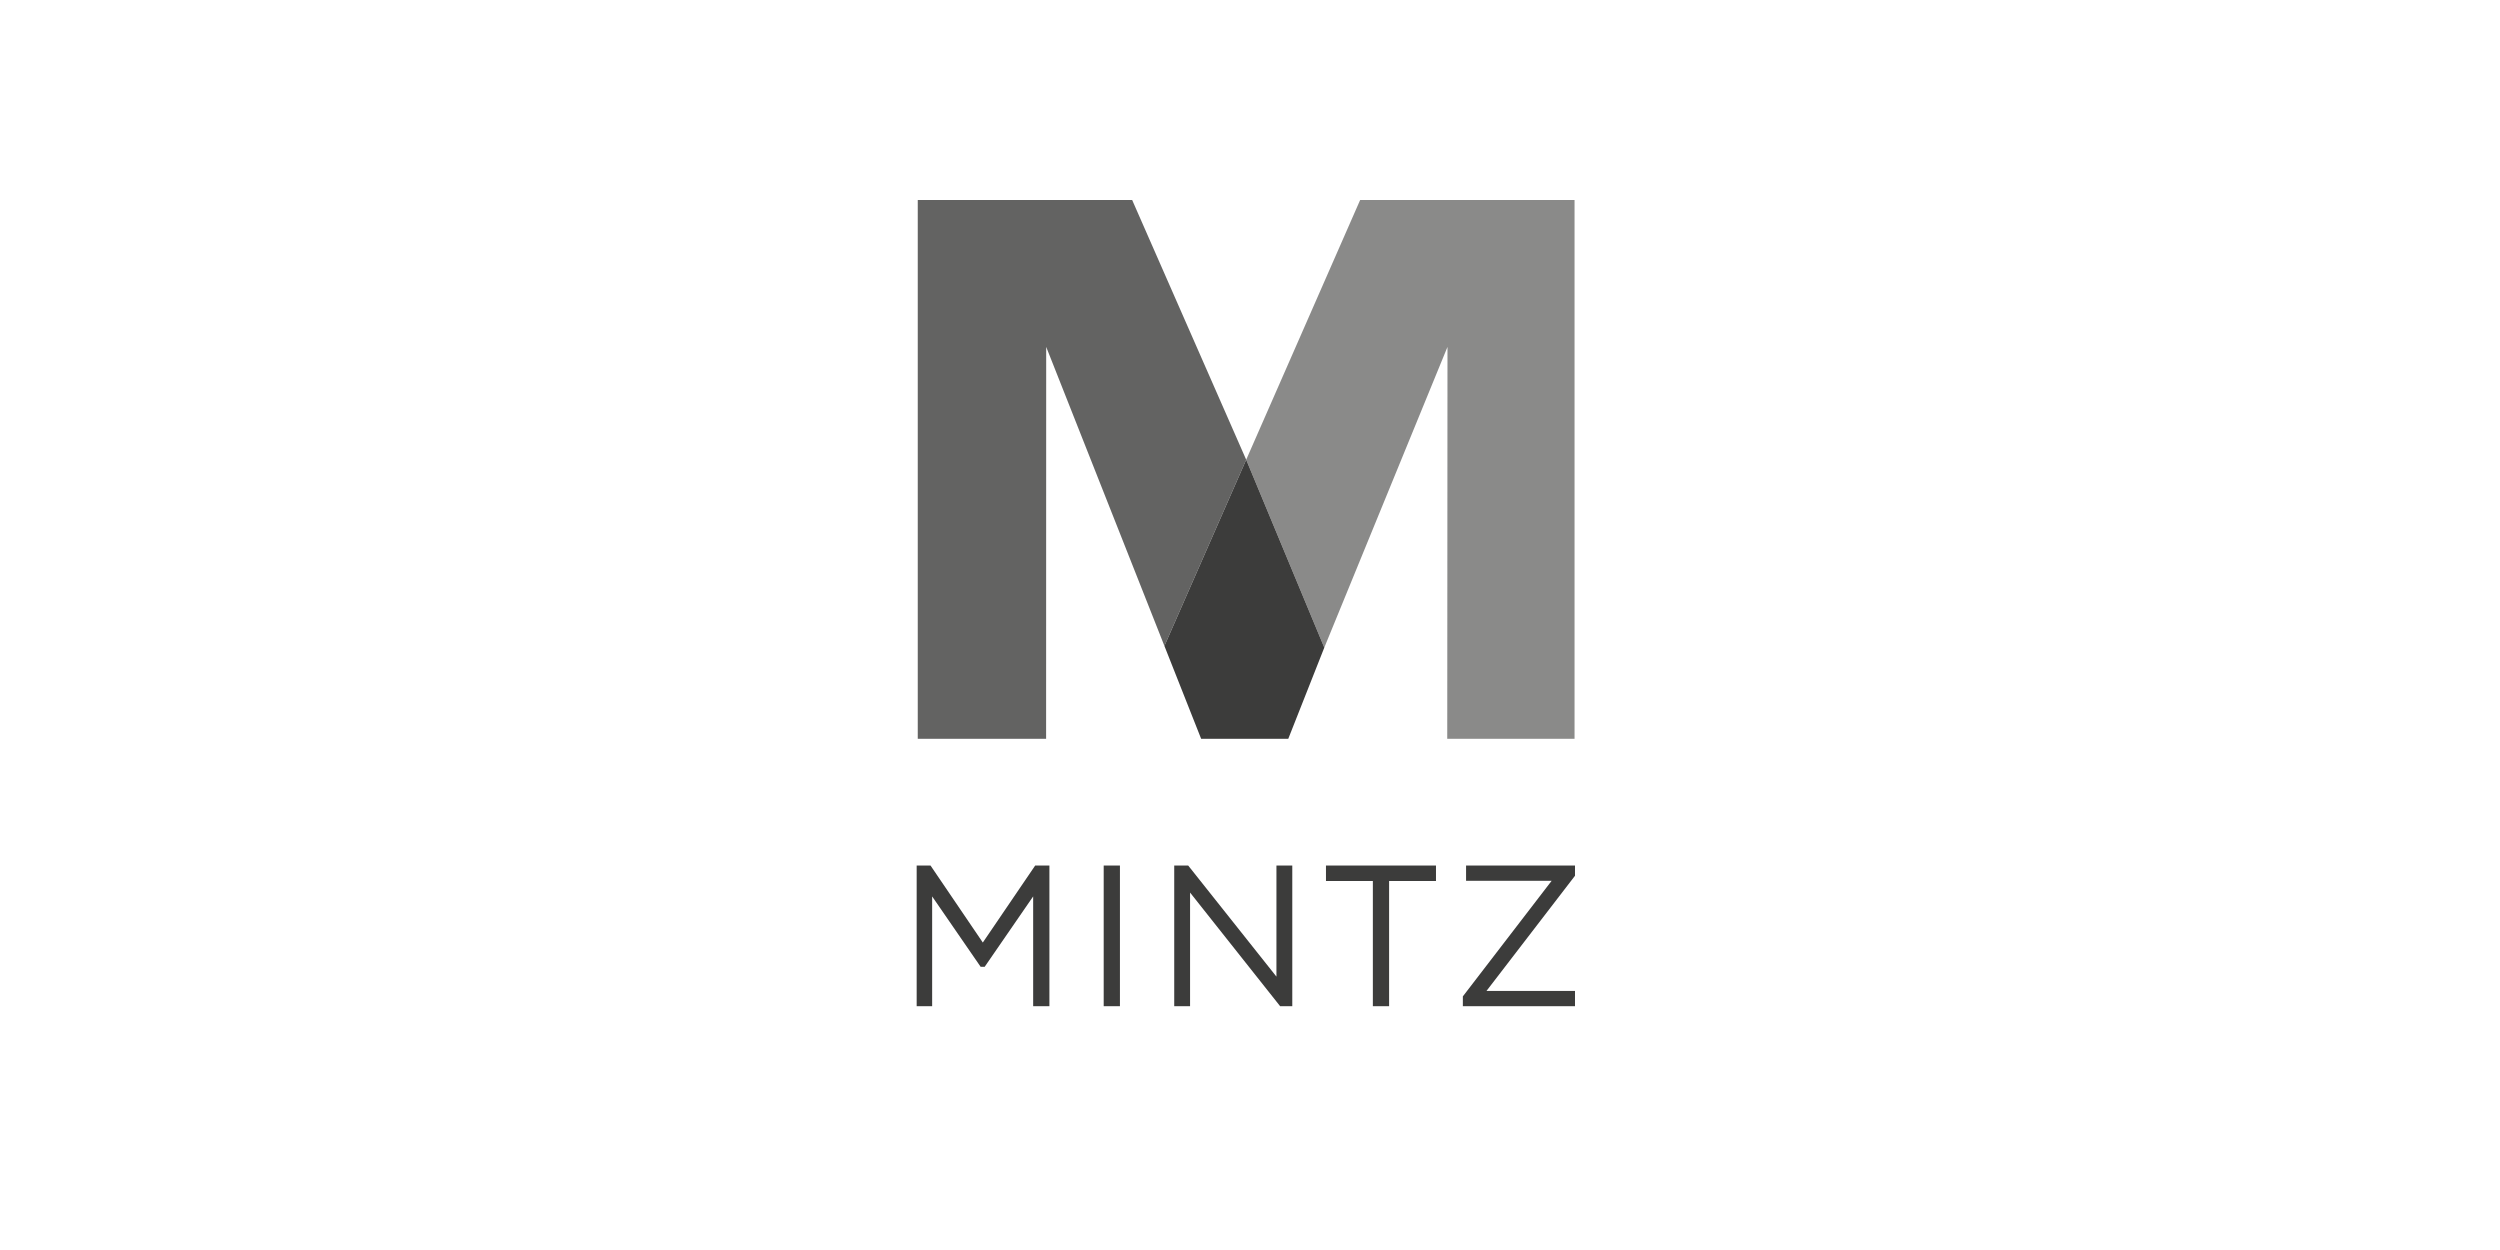
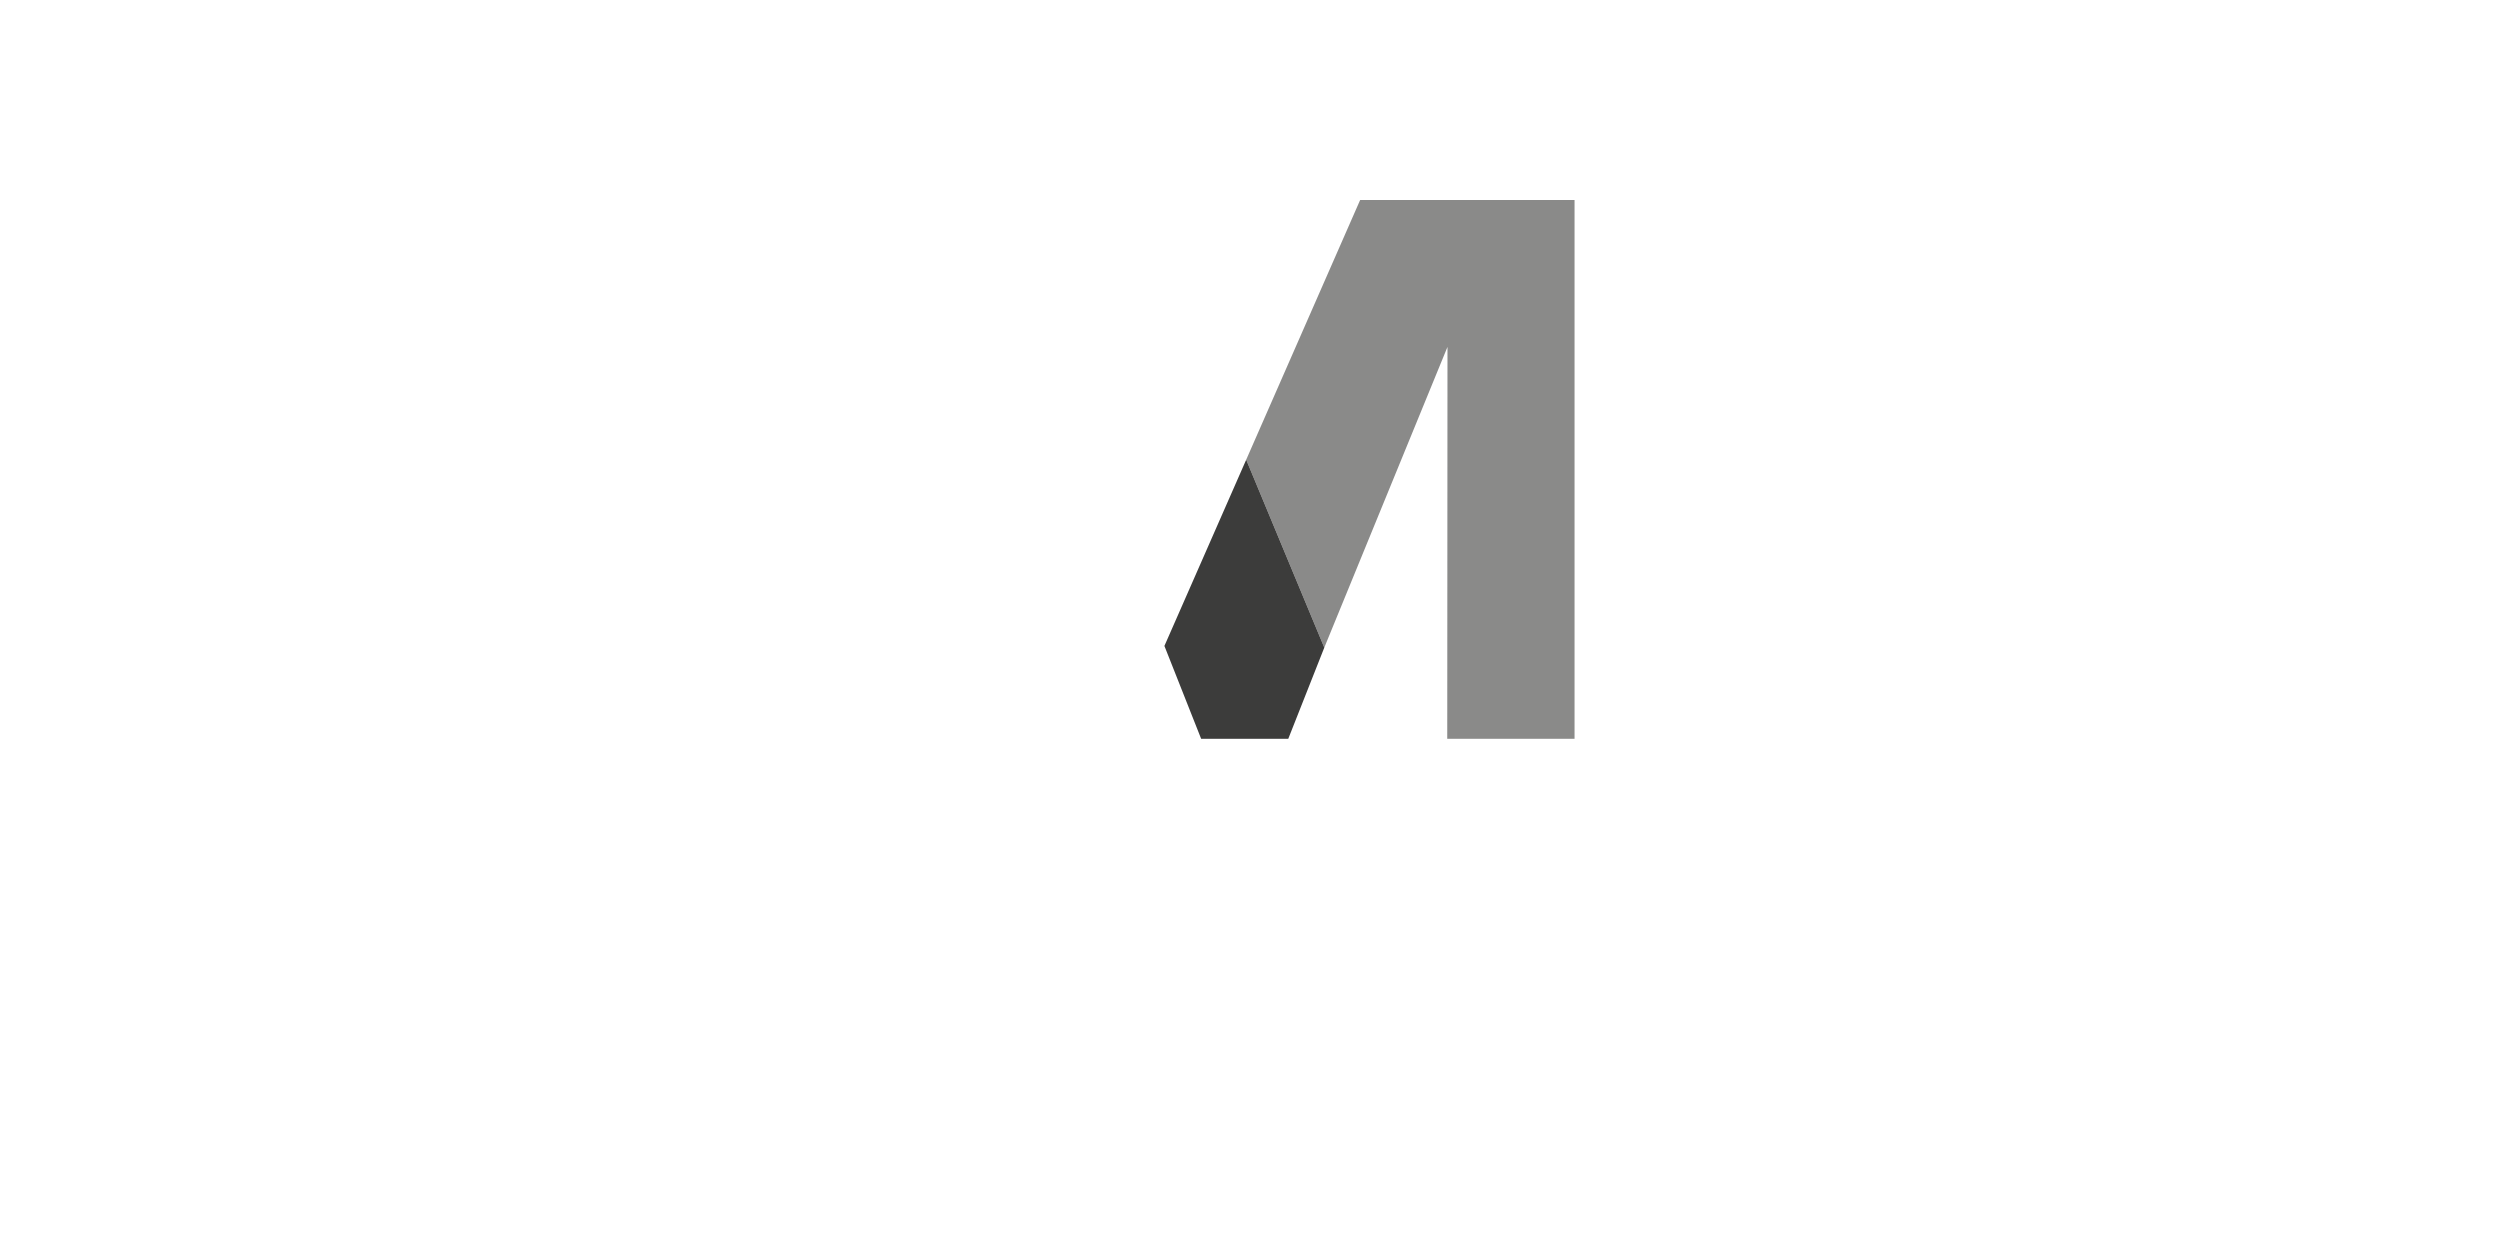
<svg xmlns="http://www.w3.org/2000/svg" width="300" height="150" viewBox="0 0 300 150" fill="none">
  <g clip-path="url(#clip0_3495_3188)">
-     <path d="M139.729 77.511L149.543 55.167L135.859 24H110.131V88.66H125.533L125.543 41.628L139.729 77.511Z" fill="#3C3C3B" fill-opacity="0.8" />
    <path d="M188.946 24H163.218L149.543 55.167L158.914 77.714L173.698 41.628L173.669 88.659H188.946V24Z" fill="#3C3C3B" fill-opacity="0.6" />
    <path d="M149.543 55.168L139.729 77.512L144.139 88.66H154.59L158.914 77.714L149.543 55.168Z" fill="#3C3C3B" />
-     <path d="M117.938 113.105L111.665 103.867H109.957V120.743H111.858V107.57L117.678 116.018H118.16L123.979 107.57V120.743H125.929V103.867H124.22L117.938 113.105ZM132.443 103.867H134.392V120.743H132.443V103.867ZM153.172 117.194L142.586 103.867H140.907V120.743H142.808V107.107L153.616 120.743H155.074V103.867H153.173L153.172 117.194ZM159.117 105.719H164.743V120.743H166.692V105.719H172.318V103.867H159.116L159.117 105.719ZM189.043 103.867H175.928V105.699H186.196L175.542 119.567V120.743H189.043V118.911H178.379L189.043 105.034V103.867Z" fill="#3C3C3B" />
  </g>
  <defs>
    <clipPath id="clip0_3495_3188">
      <rect width="79" height="101" fill="white" transform="translate(110 24)" />
    </clipPath>
  </defs>
</svg>